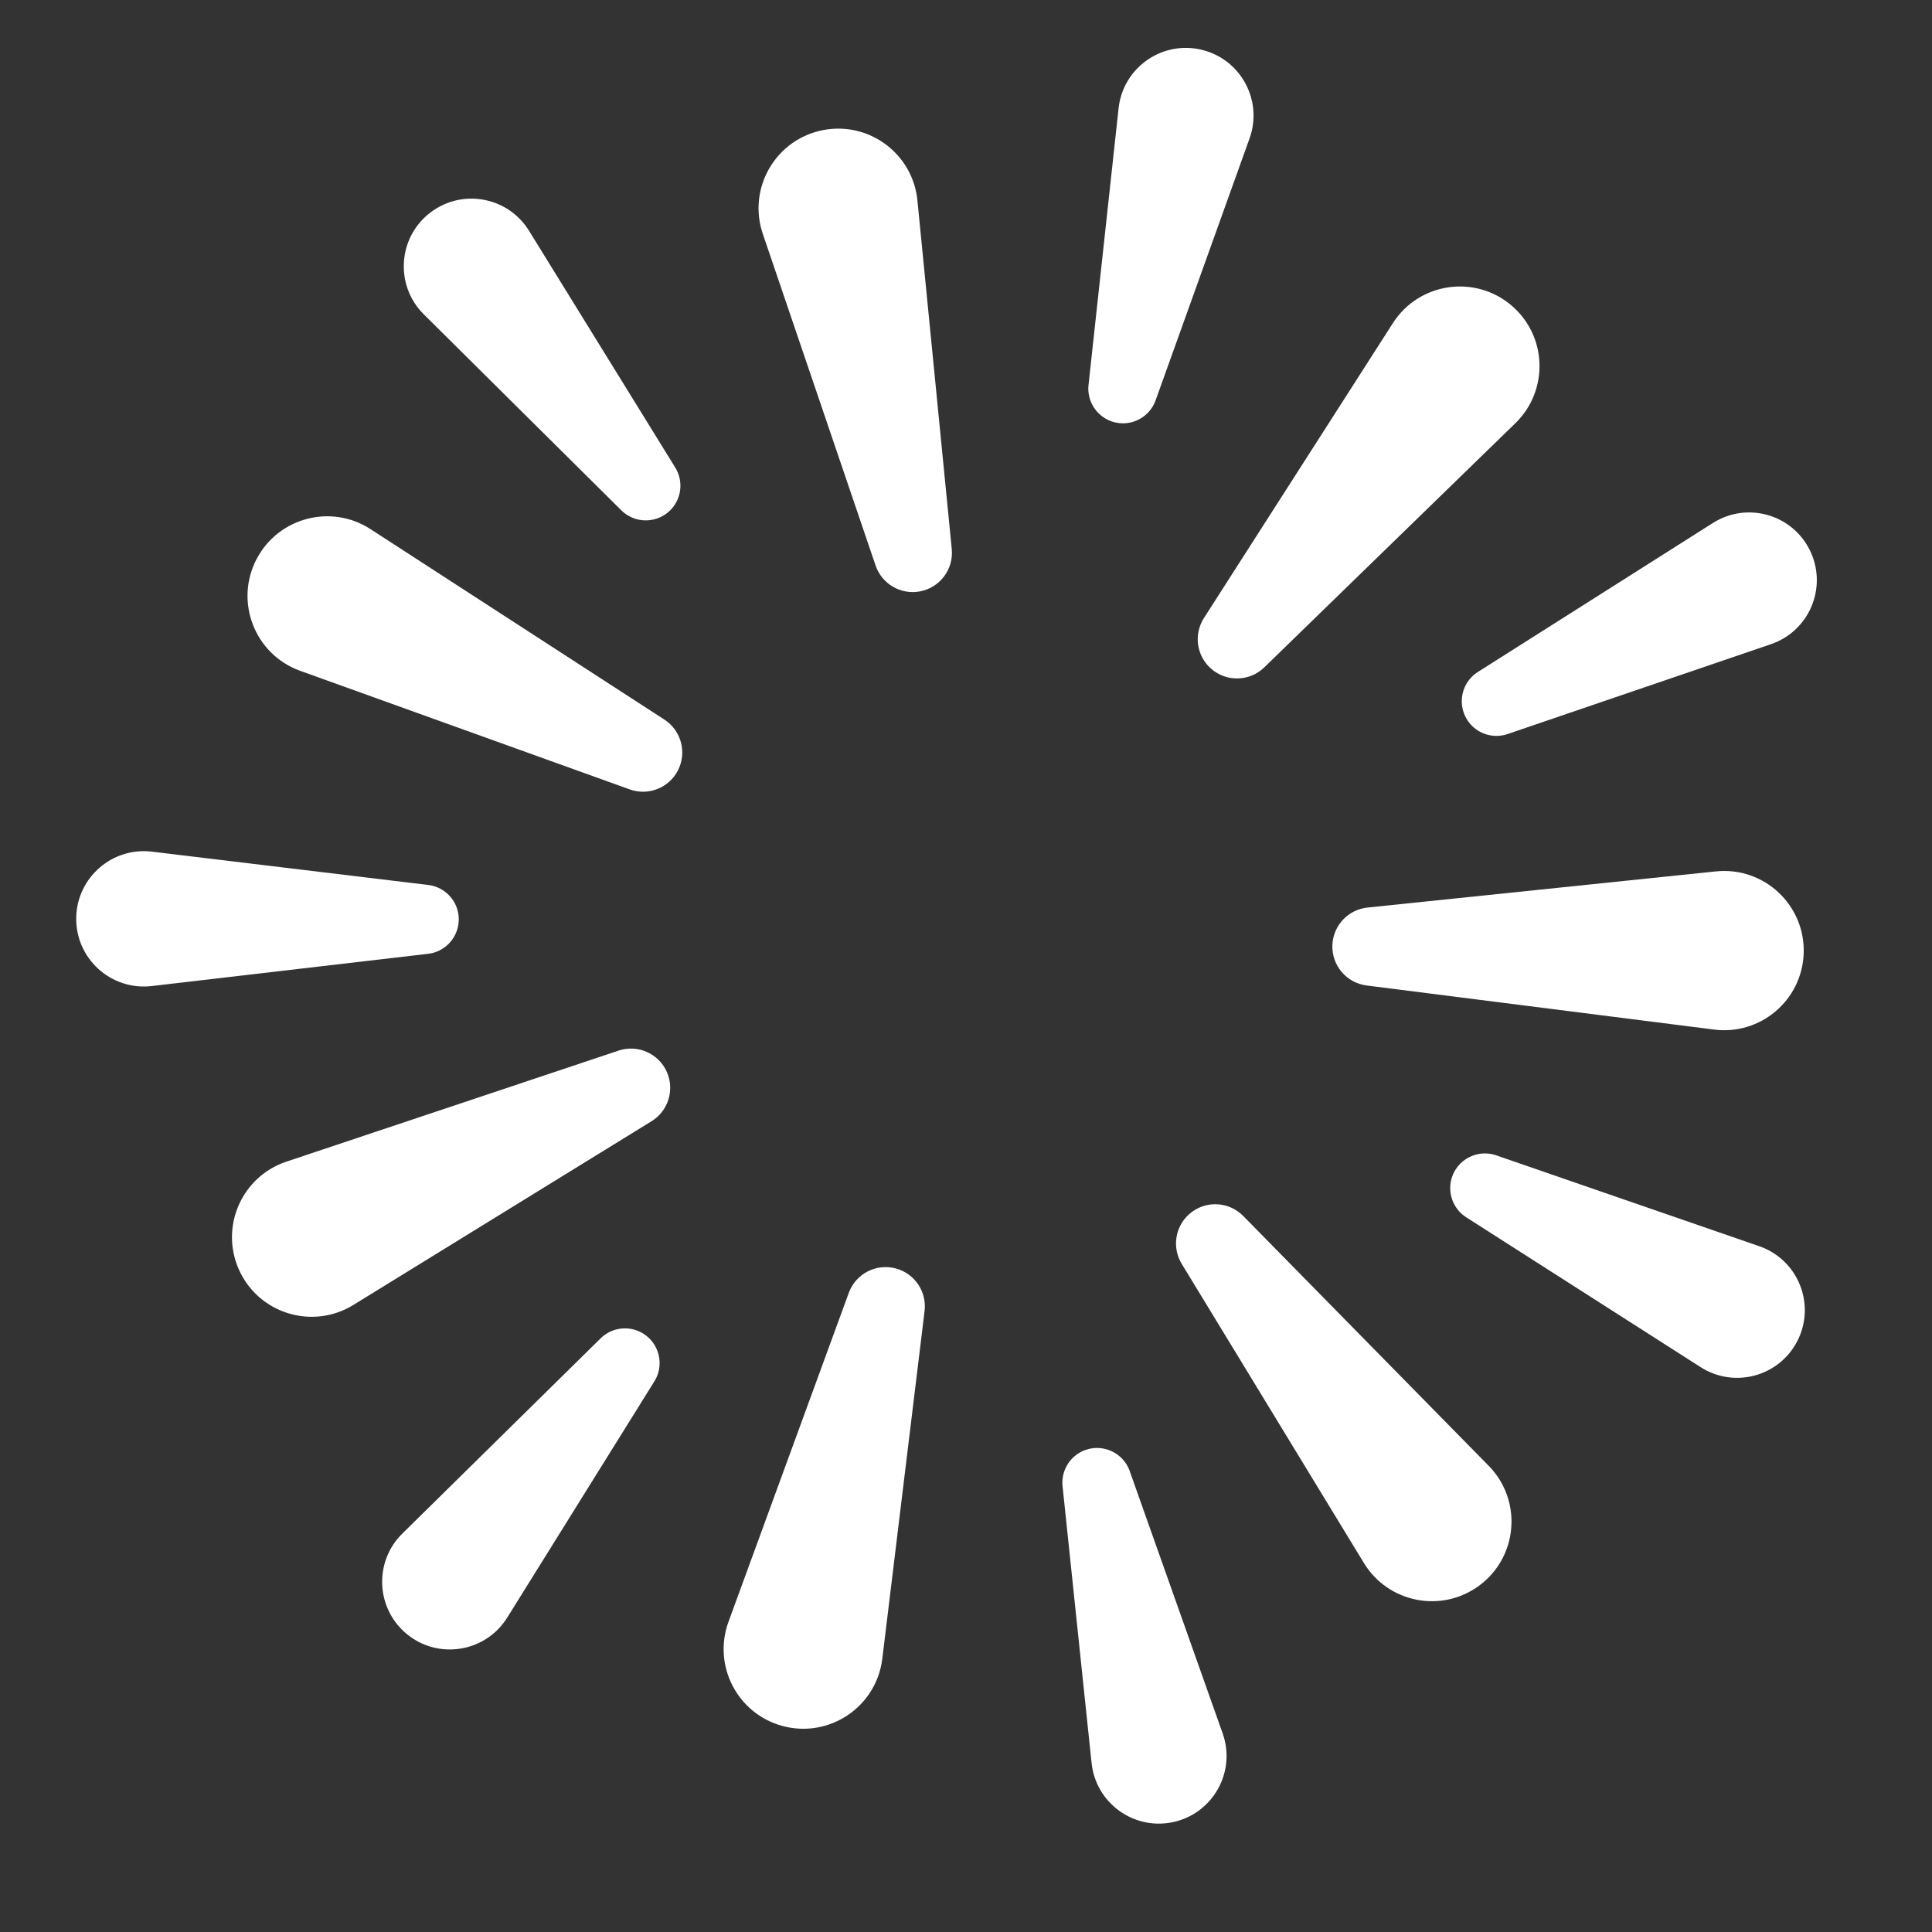
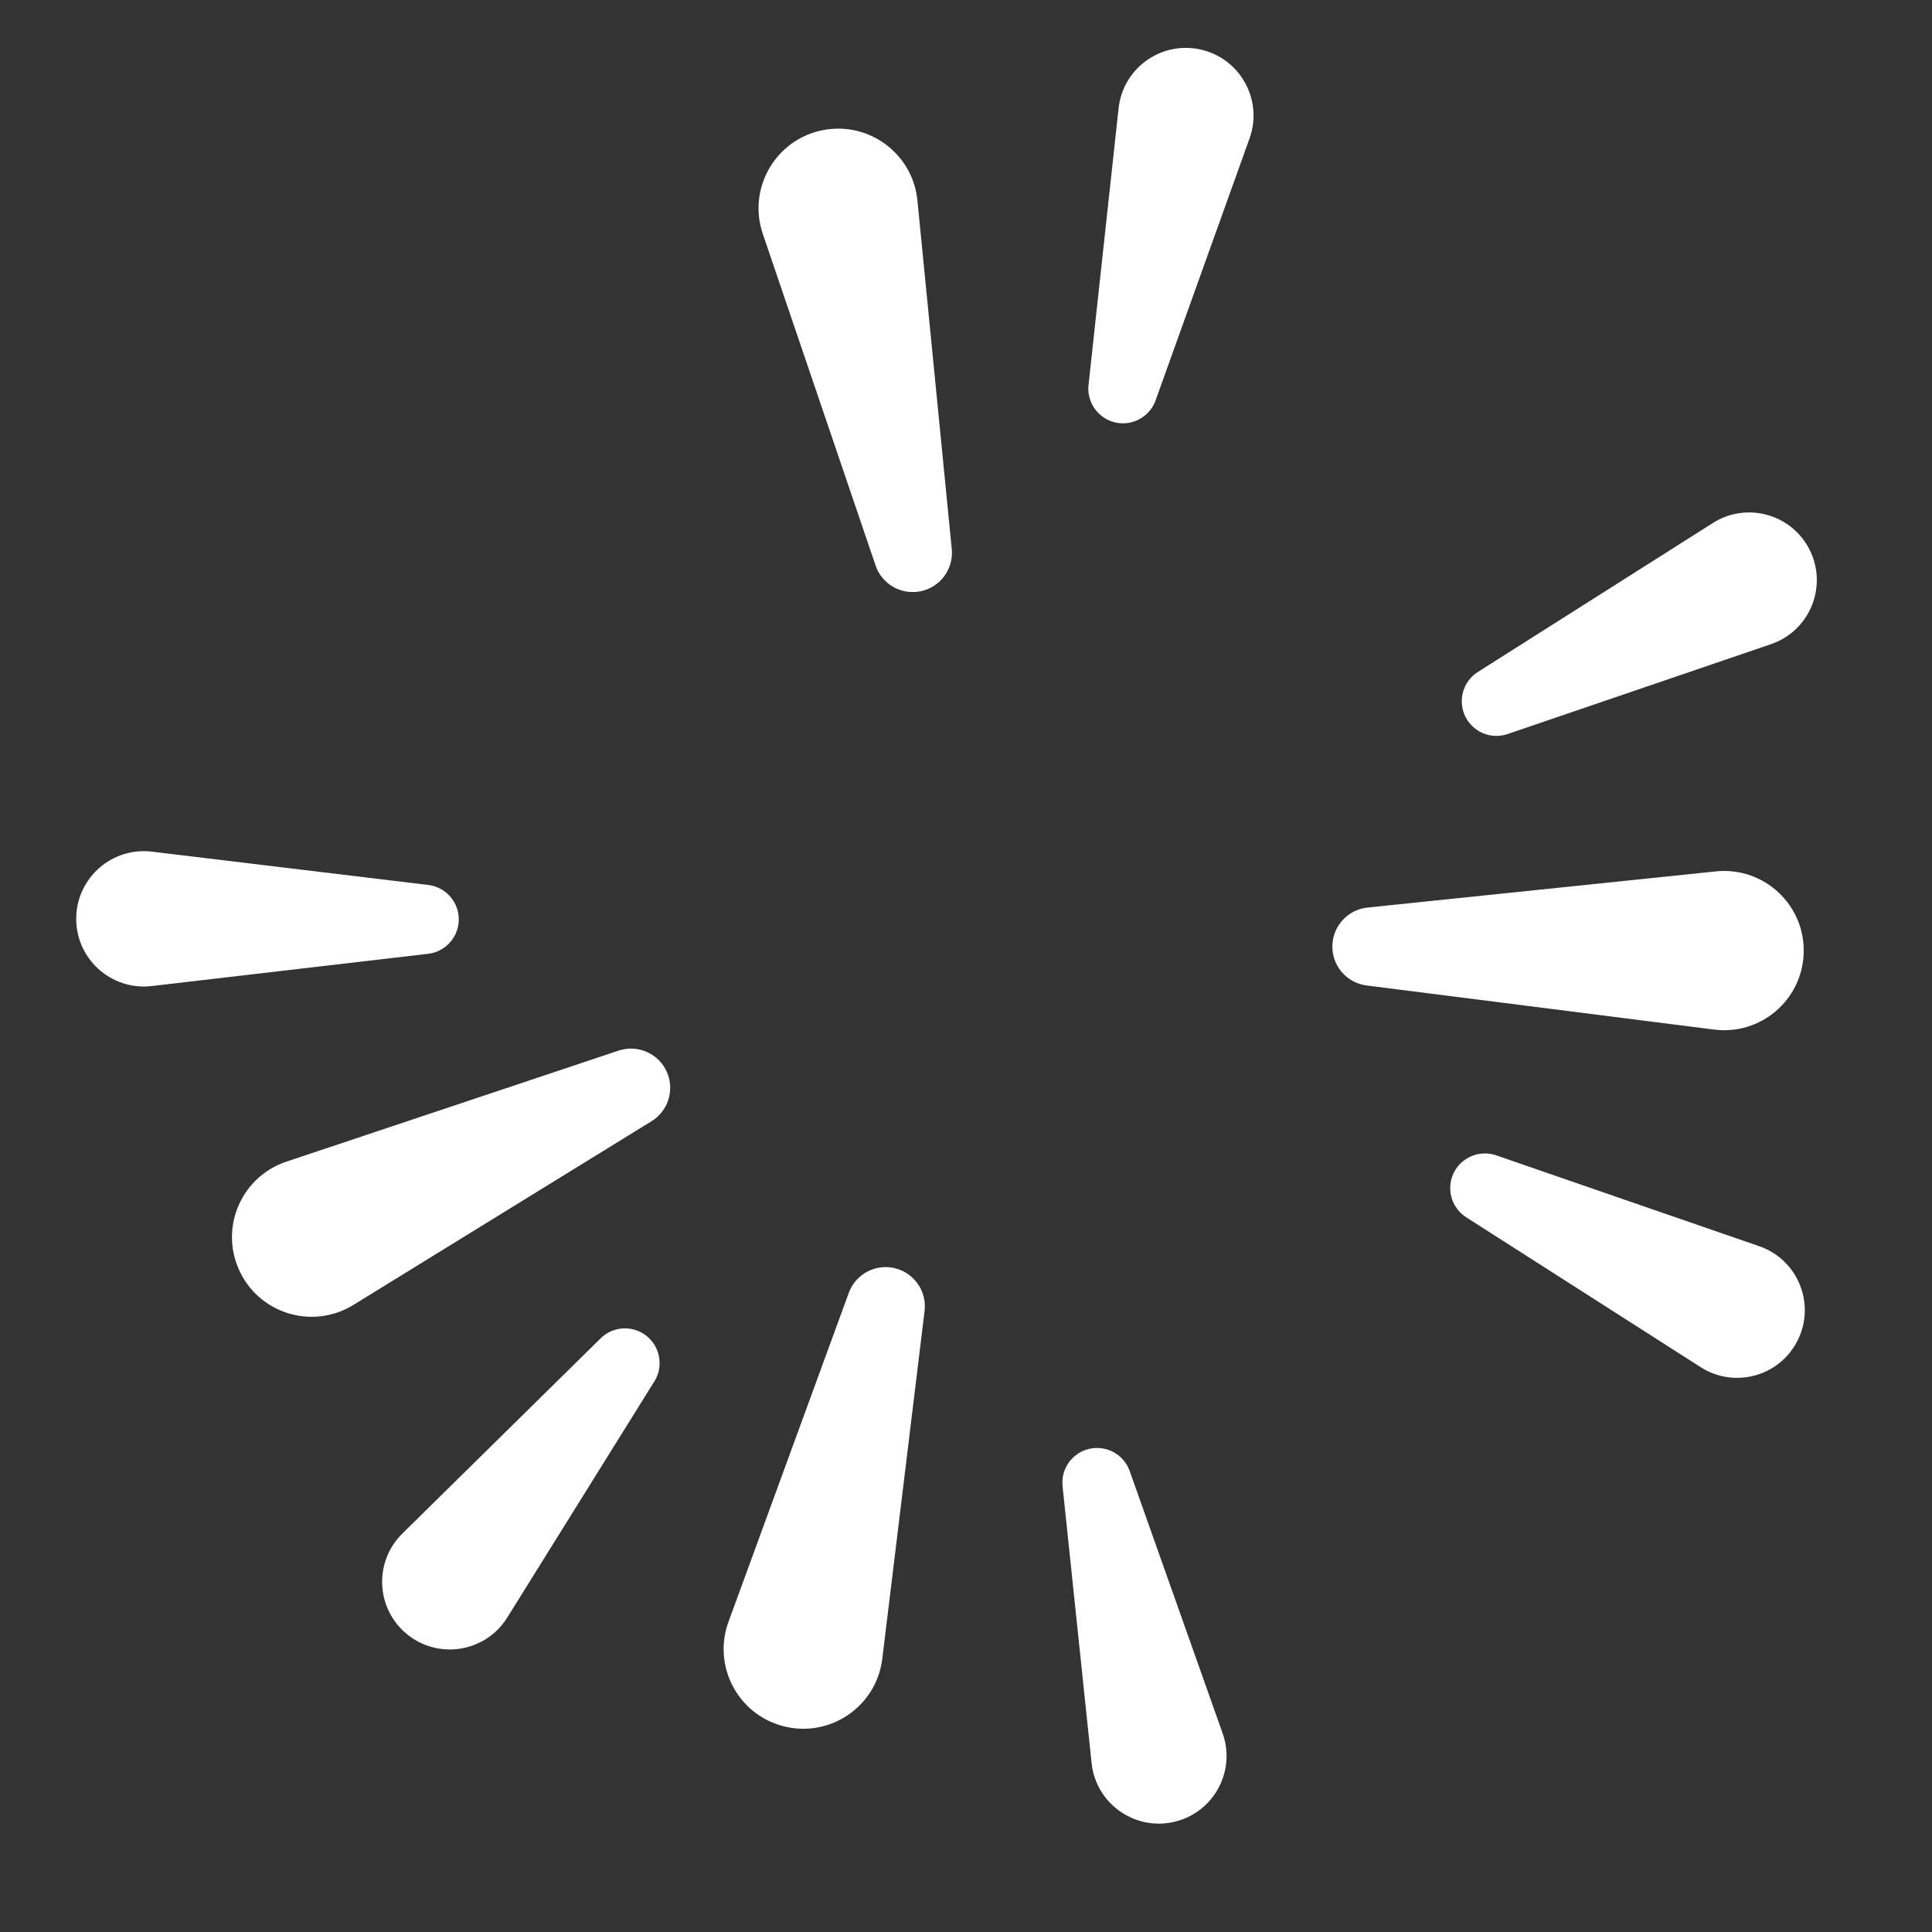
<svg xmlns="http://www.w3.org/2000/svg" width="433" height="433" viewBox="0 0 433 433" fill="none">
  <rect x="0" y="0" width="433" height="433" fill="#333333" stroke="none" />
-   <path d="M267.17 271.586C270.693 269.011 275.571 269.41 278.629 272.522L333.643 328.512C341.271 336.276 340.231 349.002 331.443 355.424C323.009 361.587 311.108 359.22 305.675 350.298L264.848 283.257C262.472 279.355 263.481 274.282 267.17 271.586Z" fill="white" />
  <path d="M241.648 325.764C245.861 323.038 251.513 324.962 253.189 329.691L274.021 388.478C277.11 397.196 271.742 406.626 262.668 408.42C253.919 410.15 245.574 403.994 244.644 395.124L238.142 333.095C237.837 330.186 239.192 327.352 241.648 325.764Z" fill="white" />
  <path d="M200.803 284.292C205.012 285.441 207.742 289.503 207.215 293.835L197.741 371.755C196.427 382.56 185.829 389.681 175.328 386.814C165.251 384.063 159.682 373.283 163.27 363.472L190.23 289.754C191.799 285.462 196.394 283.088 200.803 284.292Z" fill="white" />
  <path d="M142.532 298.117C147.289 299.711 149.309 305.33 146.657 309.589L113.684 362.529C108.794 370.38 98.074 372.063 91.014 366.087C84.207 360.325 83.817 349.962 90.172 343.705L134.614 299.947C136.698 297.895 139.759 297.188 142.532 298.117Z" fill="white" />
  <path d="M149.489 240.325C151.215 244.333 149.741 249 146.026 251.289L79.199 292.464C69.932 298.174 57.757 294.328 53.451 284.331C49.319 274.737 54.275 263.661 64.182 260.349L138.627 235.465C142.961 234.016 147.682 236.128 149.489 240.325Z" fill="white" />
  <path d="M102.349 203.388C104.068 208.101 100.935 213.184 95.952 213.765L34.003 220.993C24.816 222.065 16.817 214.734 17.087 205.488C17.348 196.573 25.207 189.807 34.061 190.874L95.981 198.338C98.885 198.688 101.346 200.64 102.349 203.388Z" fill="white" />
-   <path d="M151.87 172.794C149.813 176.643 145.245 178.4 141.139 176.923L67.281 150.347C57.039 146.662 52.455 134.745 57.586 125.146C62.511 115.933 74.26 112.902 83.026 118.583L148.898 161.271C152.732 163.756 154.024 168.765 151.87 172.794Z" fill="white" />
-   <path d="M151.358 112.908C148.745 117.191 142.818 117.911 139.256 114.377L94.98 70.451C88.414 63.936 89.159 53.111 96.556 47.557C103.688 42.203 113.878 44.129 118.564 51.717L151.335 104.782C152.872 107.27 152.881 110.411 151.358 112.908Z" fill="white" />
  <path d="M206.152 132.551C201.861 133.342 197.639 130.866 196.234 126.735L170.962 52.421C167.458 42.116 173.916 31.102 184.621 29.128C194.893 27.235 204.589 34.531 205.613 44.927L213.308 123.042C213.756 127.59 210.646 131.723 206.152 132.551Z" fill="white" />
  <path d="M252.654 94.812C247.676 95.44 243.418 91.254 243.96 86.266L250.698 24.262C251.697 15.067 260.625 8.9 269.579 11.221C278.212 13.458 283.059 22.626 280.049 31.02L258.993 89.728C258.006 92.481 255.556 94.446 252.654 94.812Z" fill="white" />
-   <path d="M271.46 149.899C268.166 147.037 267.47 142.193 269.823 138.519L312.168 72.426C318.039 63.261 330.678 61.443 338.895 68.582C346.78 75.433 347.12 87.562 339.631 94.845L283.356 149.565C280.08 152.751 274.91 152.896 271.46 149.899Z" fill="white" />
  <path d="M329.959 162.725C326.365 159.225 326.982 153.286 331.22 150.6L383.897 117.209C391.71 112.257 402.098 115.392 405.866 123.84C409.499 131.984 405.354 141.49 396.914 144.37L337.887 164.512C335.119 165.457 332.054 164.766 329.959 162.725Z" fill="white" />
  <path d="M298.616 211.775C298.799 207.416 302.153 203.851 306.493 203.4L384.567 195.298C395.394 194.174 404.695 202.922 404.237 213.797C403.797 224.234 394.526 232.063 384.163 230.748L306.294 220.868C301.76 220.293 298.423 216.341 298.616 211.775Z" fill="white" />
  <path d="M325.061 265.509C325.557 260.516 330.585 257.296 335.327 258.934L394.277 279.3C403.02 282.321 407.045 292.397 402.79 300.61C398.688 308.529 388.672 311.215 381.157 306.412L328.607 272.821C326.143 271.245 324.772 268.419 325.061 265.509Z" fill="white" />
</svg>